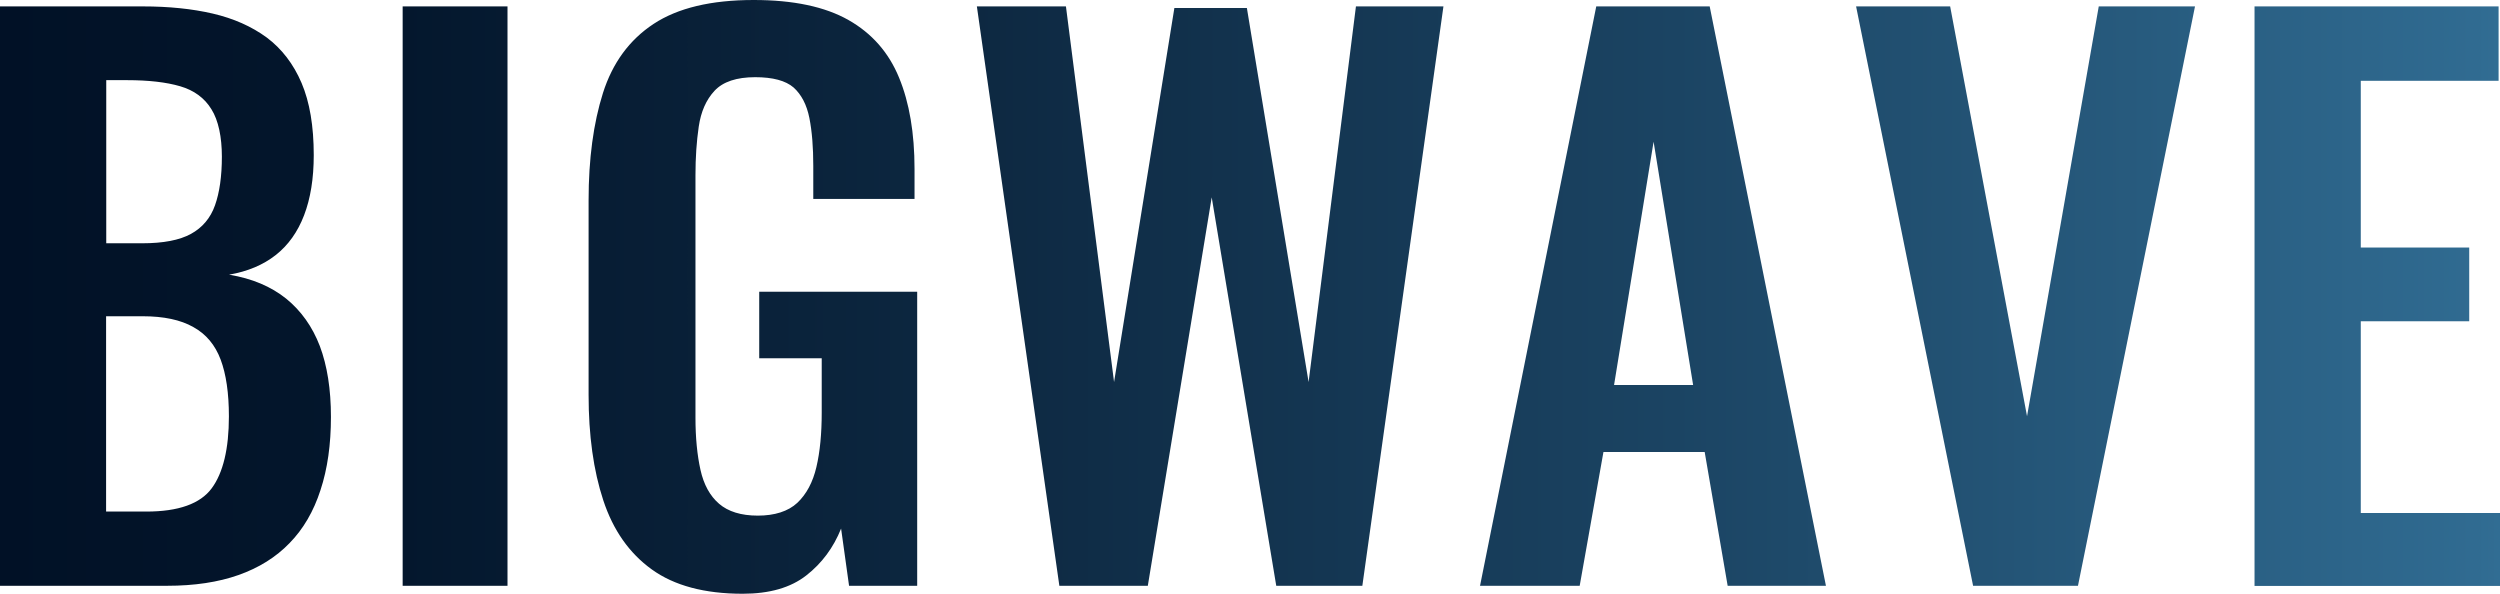
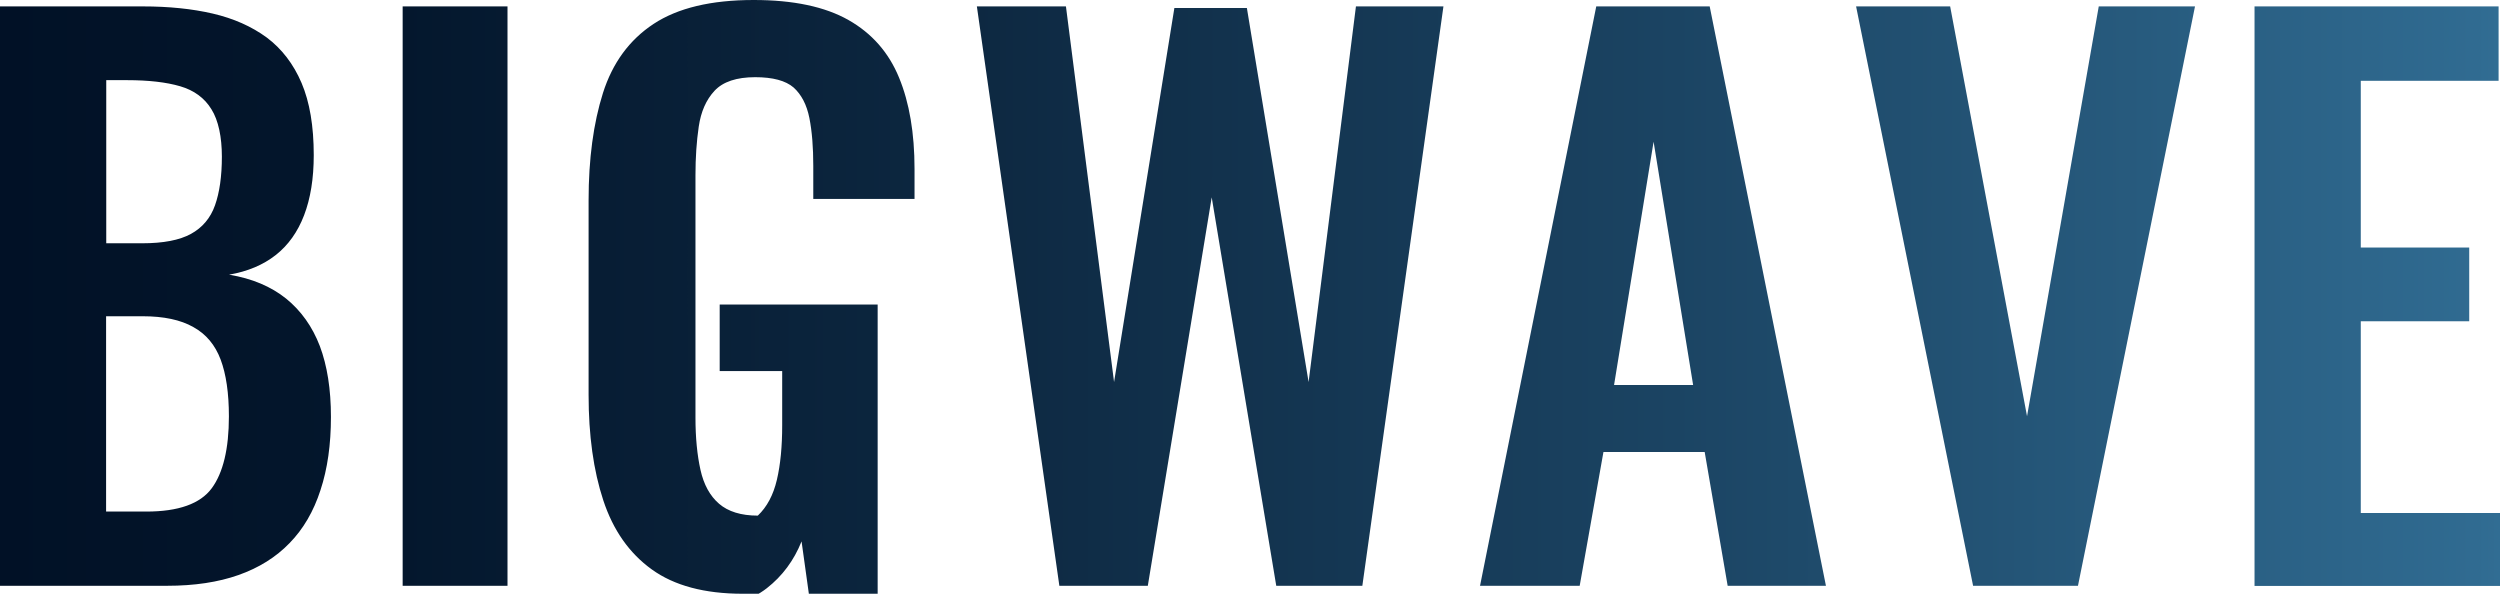
<svg xmlns="http://www.w3.org/2000/svg" id="_レイヤー_2" width="160" height="38" viewBox="0 0 160 38">
  <defs>
    <style>.cls-1{fill:url(#_名称未設定グラデーション_81);}</style>
    <linearGradient id="_名称未設定グラデーション_81" x1="0" y1="19" x2="160" y2="19" gradientUnits="userSpaceOnUse">
      <stop offset="0" stop-color="#011126" />
      <stop offset=".16" stop-color="#04172d" />
      <stop offset=".39" stop-color="#0d2841" />
      <stop offset=".67" stop-color="#1b4463" />
      <stop offset=".99" stop-color="#306b91" />
      <stop offset="1" stop-color="#316d93" />
    </linearGradient>
  </defs>
  <g id="_ヘッダー">
-     <path class="cls-1" d="m0,37.5V.41h9.14c1.65,0,3.15.15,4.48.46,1.33.31,2.48.82,3.45,1.53.96.72,1.71,1.69,2.23,2.91.52,1.22.78,2.76.78,4.62,0,1.5-.21,2.78-.62,3.85-.41,1.07-1.02,1.92-1.81,2.54-.8.63-1.79,1.05-2.99,1.26,1.47.24,2.69.76,3.65,1.53.96.78,1.68,1.79,2.16,3.04.47,1.25.71,2.76.71,4.53s-.22,3.33-.67,4.69c-.44,1.36-1.1,2.49-1.98,3.39-.87.9-1.96,1.58-3.26,2.04-1.3.46-2.83.69-4.57.69H0ZM6.8,15.57h2.3c1.35,0,2.39-.2,3.12-.6.73-.4,1.25-1.01,1.54-1.83.29-.82.44-1.86.44-3.11s-.22-2.33-.67-3.04c-.44-.72-1.11-1.21-2-1.47-.89-.26-2.02-.39-3.4-.39h-1.33v10.44Zm0,17.17h2.57c2.05,0,3.45-.5,4.18-1.49.73-.99,1.1-2.53,1.1-4.6,0-1.49-.18-2.71-.53-3.64-.35-.93-.93-1.63-1.75-2.08-.81-.46-1.89-.69-3.24-.69h-2.34v12.5Zm18.97,4.76V.41h6.71v37.08h-6.71Zm21.77.5c-2.45,0-4.39-.52-5.83-1.56-1.44-1.04-2.47-2.51-3.1-4.42-.63-1.91-.94-4.16-.94-6.75v-12.45c0-2.66.31-4.94.92-6.87.61-1.92,1.69-3.4,3.24-4.42,1.55-1.02,3.68-1.53,6.41-1.53,2.54,0,4.56.43,6.06,1.28,1.5.85,2.58,2.08,3.24,3.69.66,1.6.99,3.55.99,5.84v1.92h-6.48v-2.11c0-1.19-.08-2.21-.25-3.07-.17-.85-.51-1.5-1.01-1.95-.51-.44-1.33-.66-2.46-.66-1.19,0-2.06.29-2.6.87-.54.58-.87,1.34-1.01,2.29-.14.95-.21,1.98-.21,3.11v15.52c0,1.28.11,2.4.32,3.34.21.95.61,1.67,1.19,2.17.58.5,1.41.76,2.48.76s1.94-.27,2.53-.82c.58-.55.99-1.31,1.22-2.29.23-.98.34-2.14.34-3.48v-3.48h-4v-4.26h10.11v18.82h-4.36l-.51-3.66c-.49,1.22-1.23,2.22-2.23,3-1,.78-2.35,1.17-4.07,1.17Zm20.26-.5L62.52.41h5.7l3.08,24.04,3.86-23.94h4.64l3.95,23.94L86.78.41h5.6l-5.19,37.08h-5.51l-4.13-24.86-4.09,24.86h-5.65Zm26.92,0L102.16.41h7.26l7.44,37.08h-6.29l-1.47-8.56h-6.48l-1.52,8.56h-6.39Zm8.59-12.86h5.05l-2.53-15.57-2.53,15.57Zm22.97,12.86L118.79.41h6.02l4.92,26.23L134.32.41h6.16l-7.49,37.08h-6.71Zm18.01,0V.41h15.62v4.76h-8.82v10.67h6.94v4.72h-6.94v12.27h8.91v4.67h-15.71Z" />
+     <path class="cls-1" d="m0,37.5V.41h9.14c1.65,0,3.15.15,4.48.46,1.33.31,2.48.82,3.45,1.53.96.72,1.71,1.69,2.23,2.91.52,1.22.78,2.76.78,4.62,0,1.5-.21,2.78-.62,3.85-.41,1.07-1.02,1.92-1.81,2.54-.8.63-1.79,1.05-2.99,1.26,1.47.24,2.69.76,3.65,1.53.96.78,1.68,1.79,2.16,3.04.47,1.25.71,2.76.71,4.53s-.22,3.33-.67,4.69c-.44,1.36-1.1,2.49-1.98,3.39-.87.9-1.96,1.58-3.26,2.04-1.3.46-2.83.69-4.57.69H0ZM6.8,15.57h2.3c1.35,0,2.39-.2,3.12-.6.73-.4,1.25-1.01,1.54-1.83.29-.82.44-1.86.44-3.11s-.22-2.33-.67-3.04c-.44-.72-1.11-1.21-2-1.47-.89-.26-2.02-.39-3.4-.39h-1.33v10.44Zm0,17.17h2.57c2.05,0,3.45-.5,4.18-1.49.73-.99,1.1-2.53,1.1-4.6,0-1.49-.18-2.71-.53-3.64-.35-.93-.93-1.63-1.75-2.08-.81-.46-1.89-.69-3.24-.69h-2.34v12.5Zm18.97,4.76V.41h6.71v37.08h-6.71Zm21.77.5c-2.45,0-4.39-.52-5.83-1.56-1.44-1.04-2.47-2.51-3.1-4.42-.63-1.91-.94-4.16-.94-6.75v-12.45c0-2.66.31-4.94.92-6.87.61-1.92,1.69-3.4,3.24-4.42,1.55-1.02,3.68-1.53,6.41-1.53,2.54,0,4.56.43,6.06,1.28,1.5.85,2.58,2.08,3.24,3.69.66,1.6.99,3.55.99,5.84v1.92h-6.48v-2.11c0-1.19-.08-2.21-.25-3.07-.17-.85-.51-1.5-1.01-1.95-.51-.44-1.33-.66-2.46-.66-1.19,0-2.06.29-2.6.87-.54.58-.87,1.34-1.01,2.29-.14.95-.21,1.98-.21,3.11v15.52c0,1.28.11,2.4.32,3.34.21.95.61,1.67,1.19,2.17.58.5,1.41.76,2.48.76c.58-.55.99-1.31,1.22-2.29.23-.98.34-2.14.34-3.48v-3.48h-4v-4.26h10.11v18.82h-4.36l-.51-3.66c-.49,1.22-1.23,2.22-2.23,3-1,.78-2.35,1.17-4.07,1.17Zm20.26-.5L62.52.41h5.7l3.08,24.04,3.86-23.94h4.64l3.95,23.94L86.78.41h5.6l-5.19,37.08h-5.51l-4.13-24.86-4.09,24.86h-5.65Zm26.92,0L102.16.41h7.26l7.44,37.08h-6.29l-1.47-8.56h-6.48l-1.52,8.56h-6.39Zm8.59-12.86h5.05l-2.53-15.57-2.53,15.57Zm22.97,12.86L118.79.41h6.02l4.92,26.23L134.32.41h6.16l-7.49,37.08h-6.71Zm18.01,0V.41h15.62v4.76h-8.82v10.67h6.94v4.72h-6.94v12.27h8.91v4.67h-15.71Z" />
  </g>
</svg>